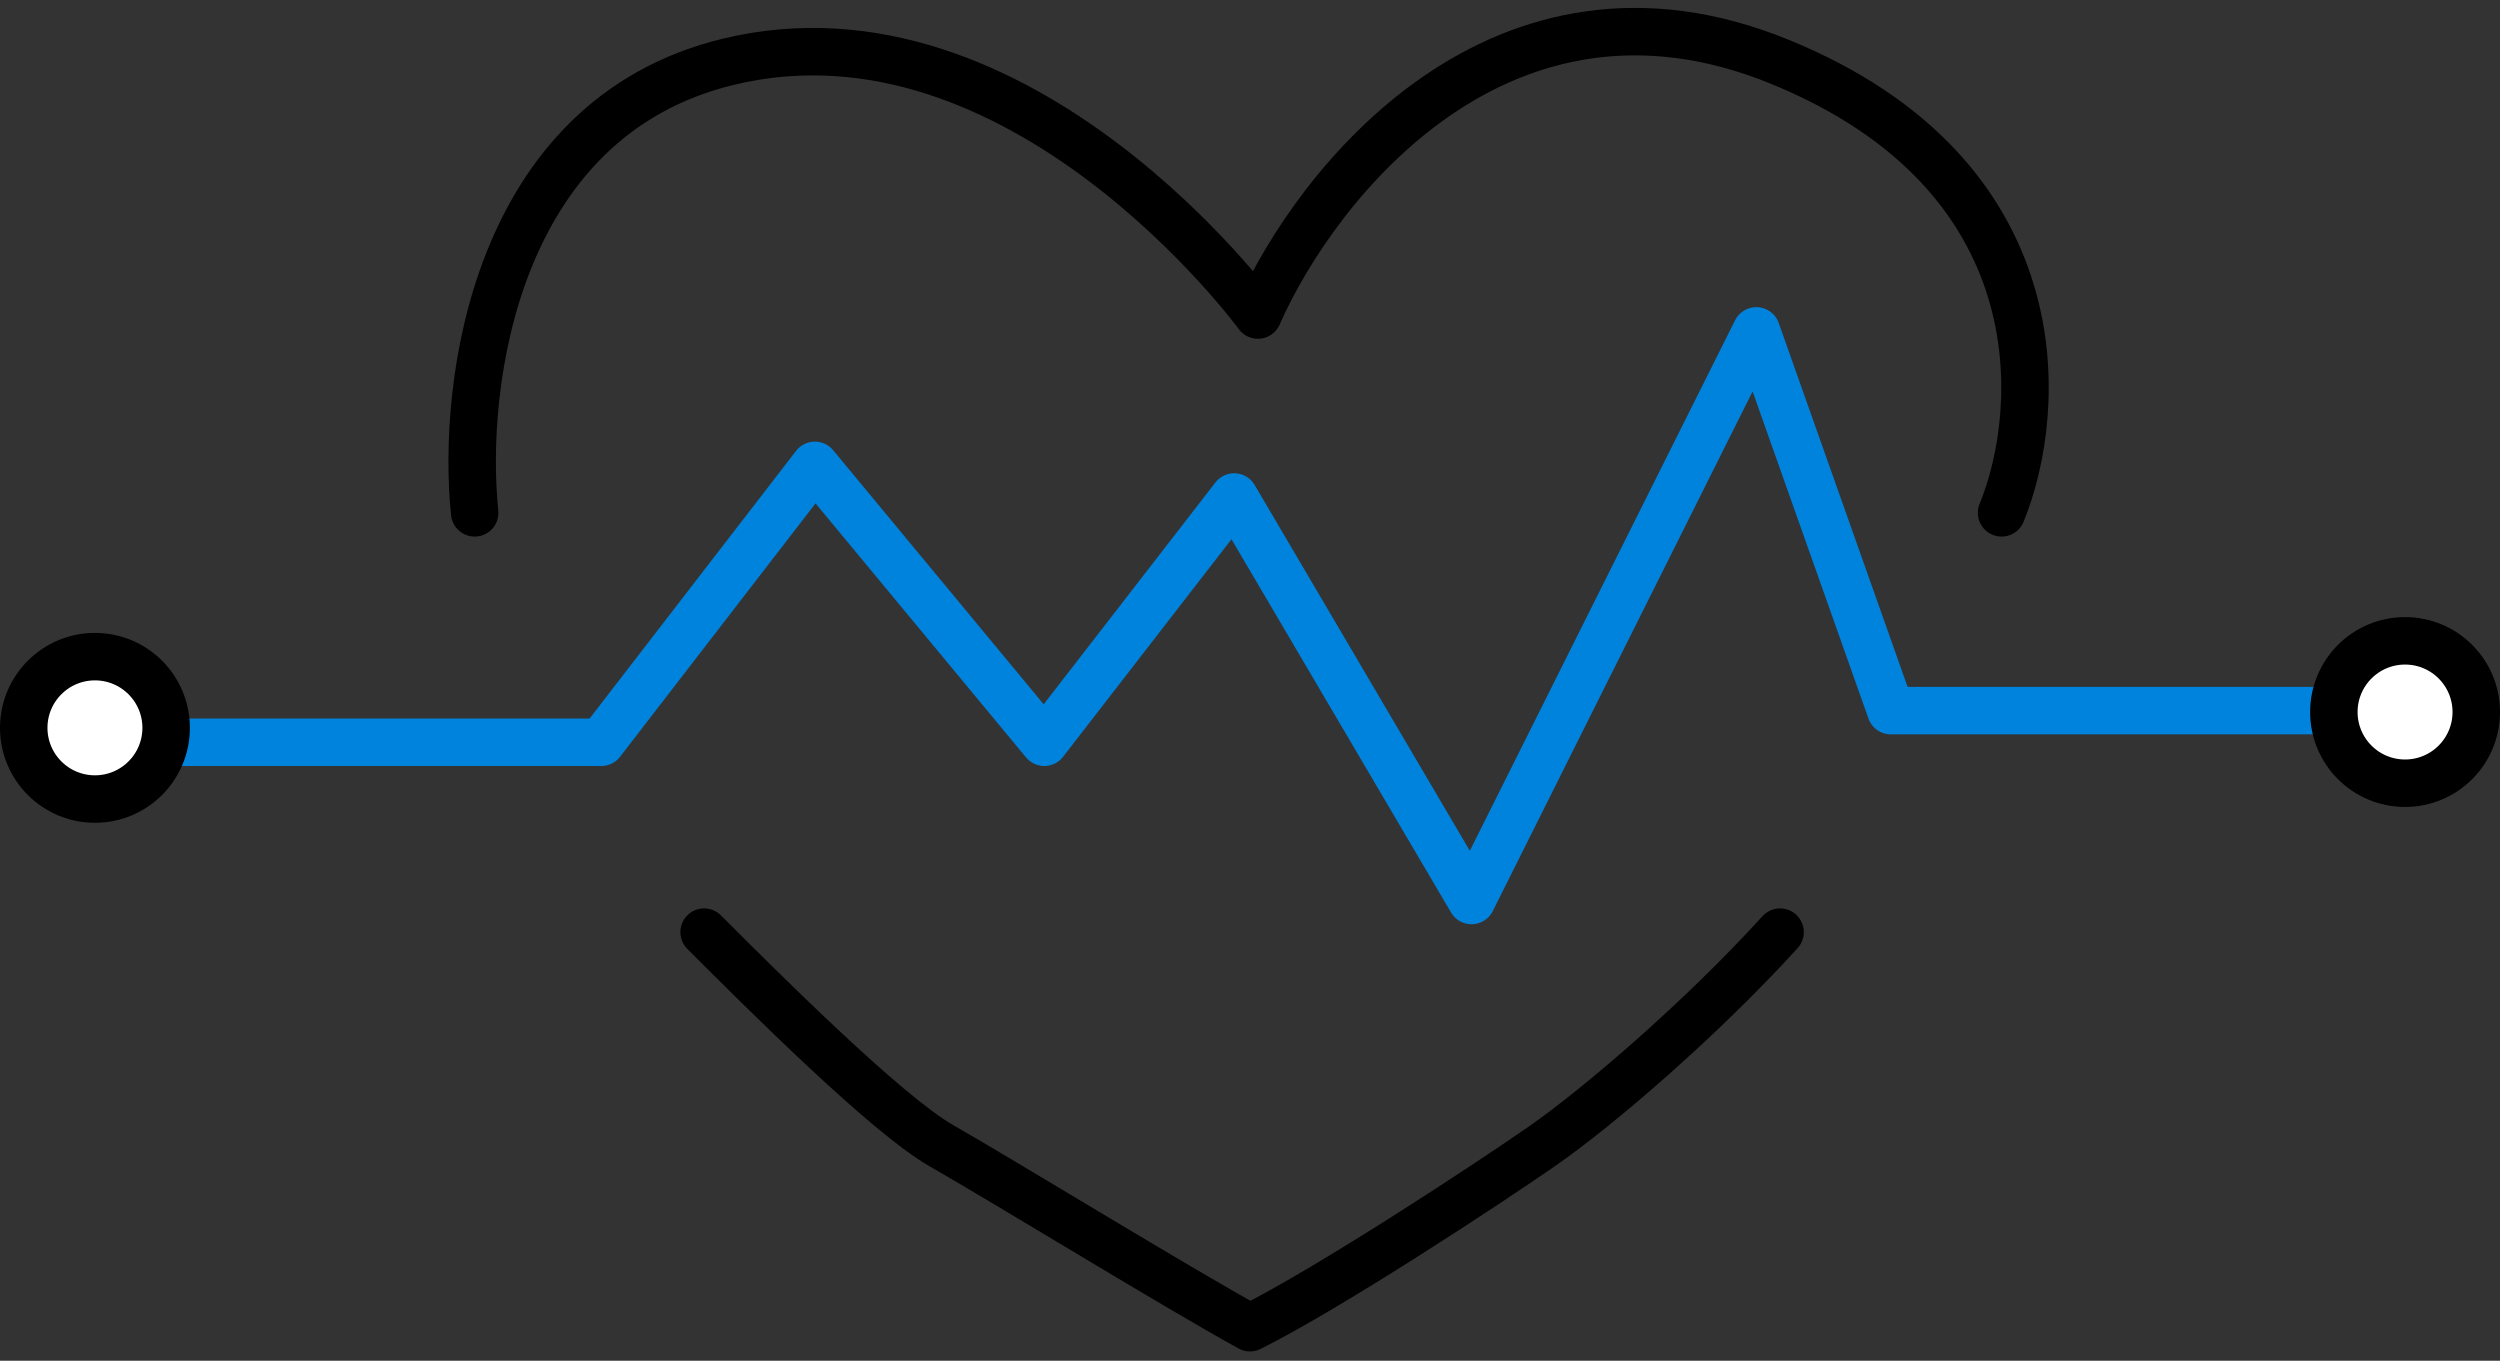
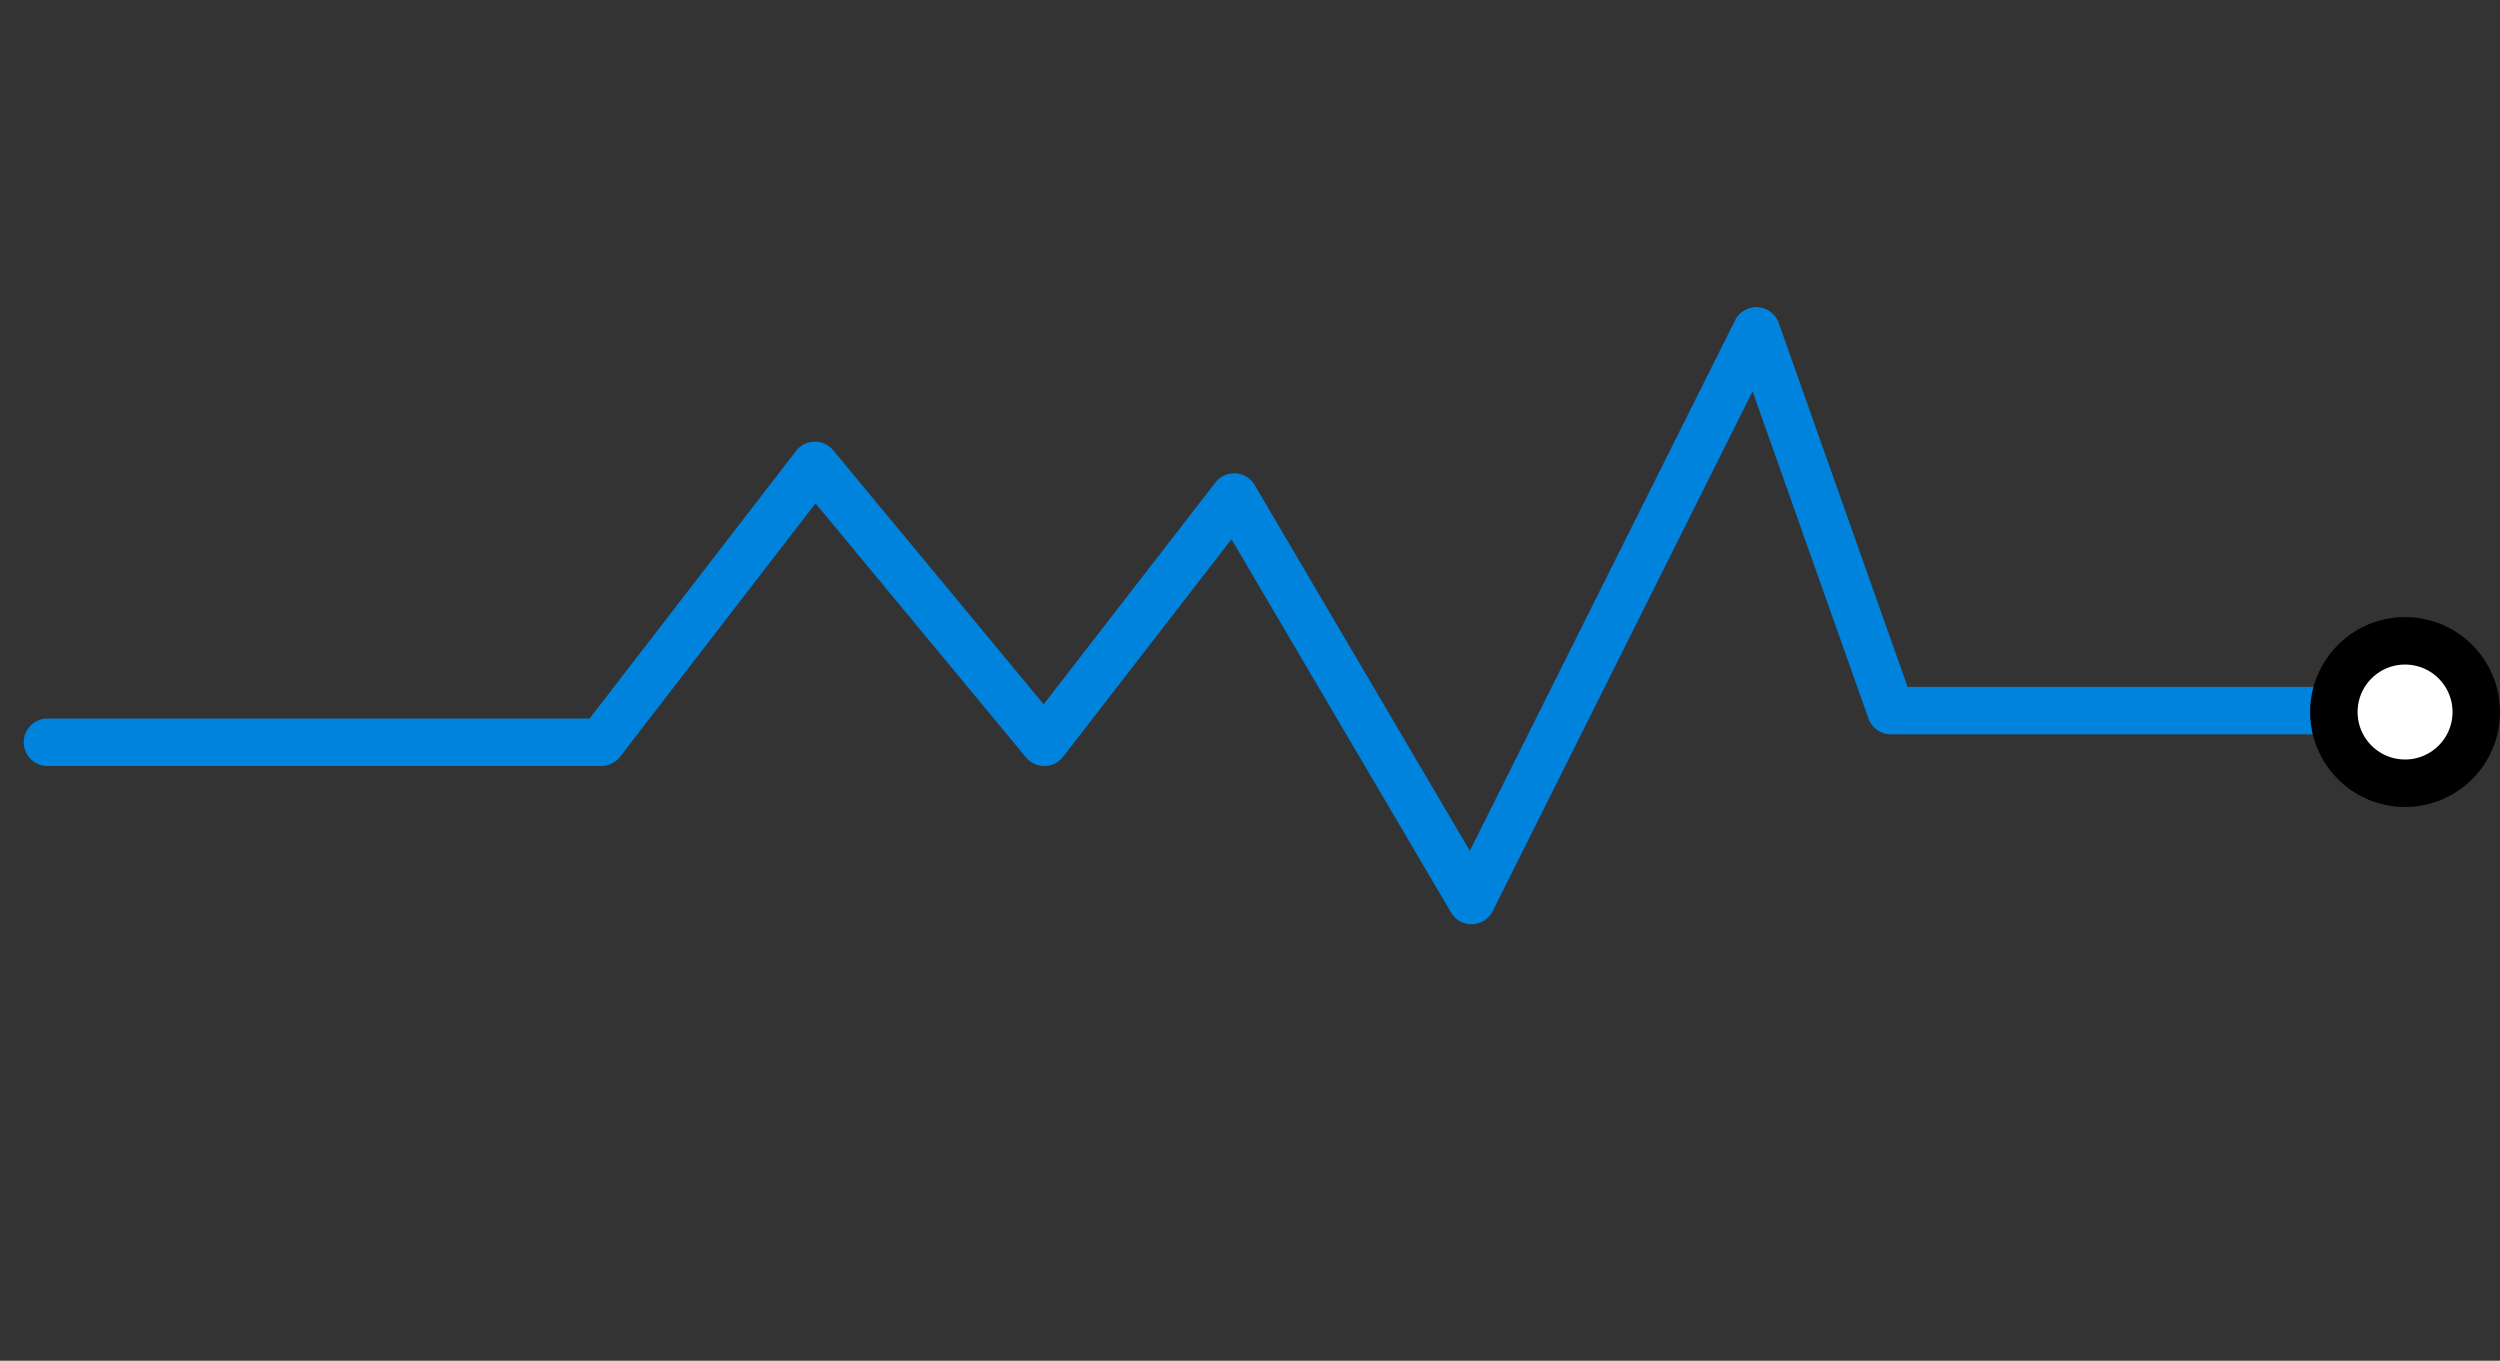
<svg xmlns="http://www.w3.org/2000/svg" width="158" height="86" viewBox="0 0 158 86" fill="none">
  <rect x="0" y="0" width="158" height="86" fill="#333333" stroke="none" />
-   <path d="M30 32.411C29.166 24.411 31.2 7.511 46 3.911C64.5 -0.589 79.5 19.911 79.5 19.911C83.167 11.578 94.9 -3.289 112.5 3.911C130.1 11.111 129.167 25.911 126.5 32.411M112.5 58.911C107.5 64.411 101 69.977 97.5 72.411C94 74.846 84 81.411 79 83.911C74.167 81.245 63.607 74.758 59.5 72.411C56 70.411 48.167 62.578 44.5 58.911" stroke="black" stroke-width="3" stroke-linecap="round" stroke-linejoin="round" />
  <path d="M155 44.911H119.5L111 20.911L93 56.911L78 31.411L66 46.911L51.5 29.411L38 46.911H3" stroke="#0083DD" stroke-width="3" stroke-linecap="round" stroke-linejoin="round" />
-   <circle cx="6" cy="46" r="4.5" fill="white" stroke="black" stroke-width="3" />
  <circle cx="152" cy="45" r="4.5" fill="white" stroke="black" stroke-width="3" />
</svg>